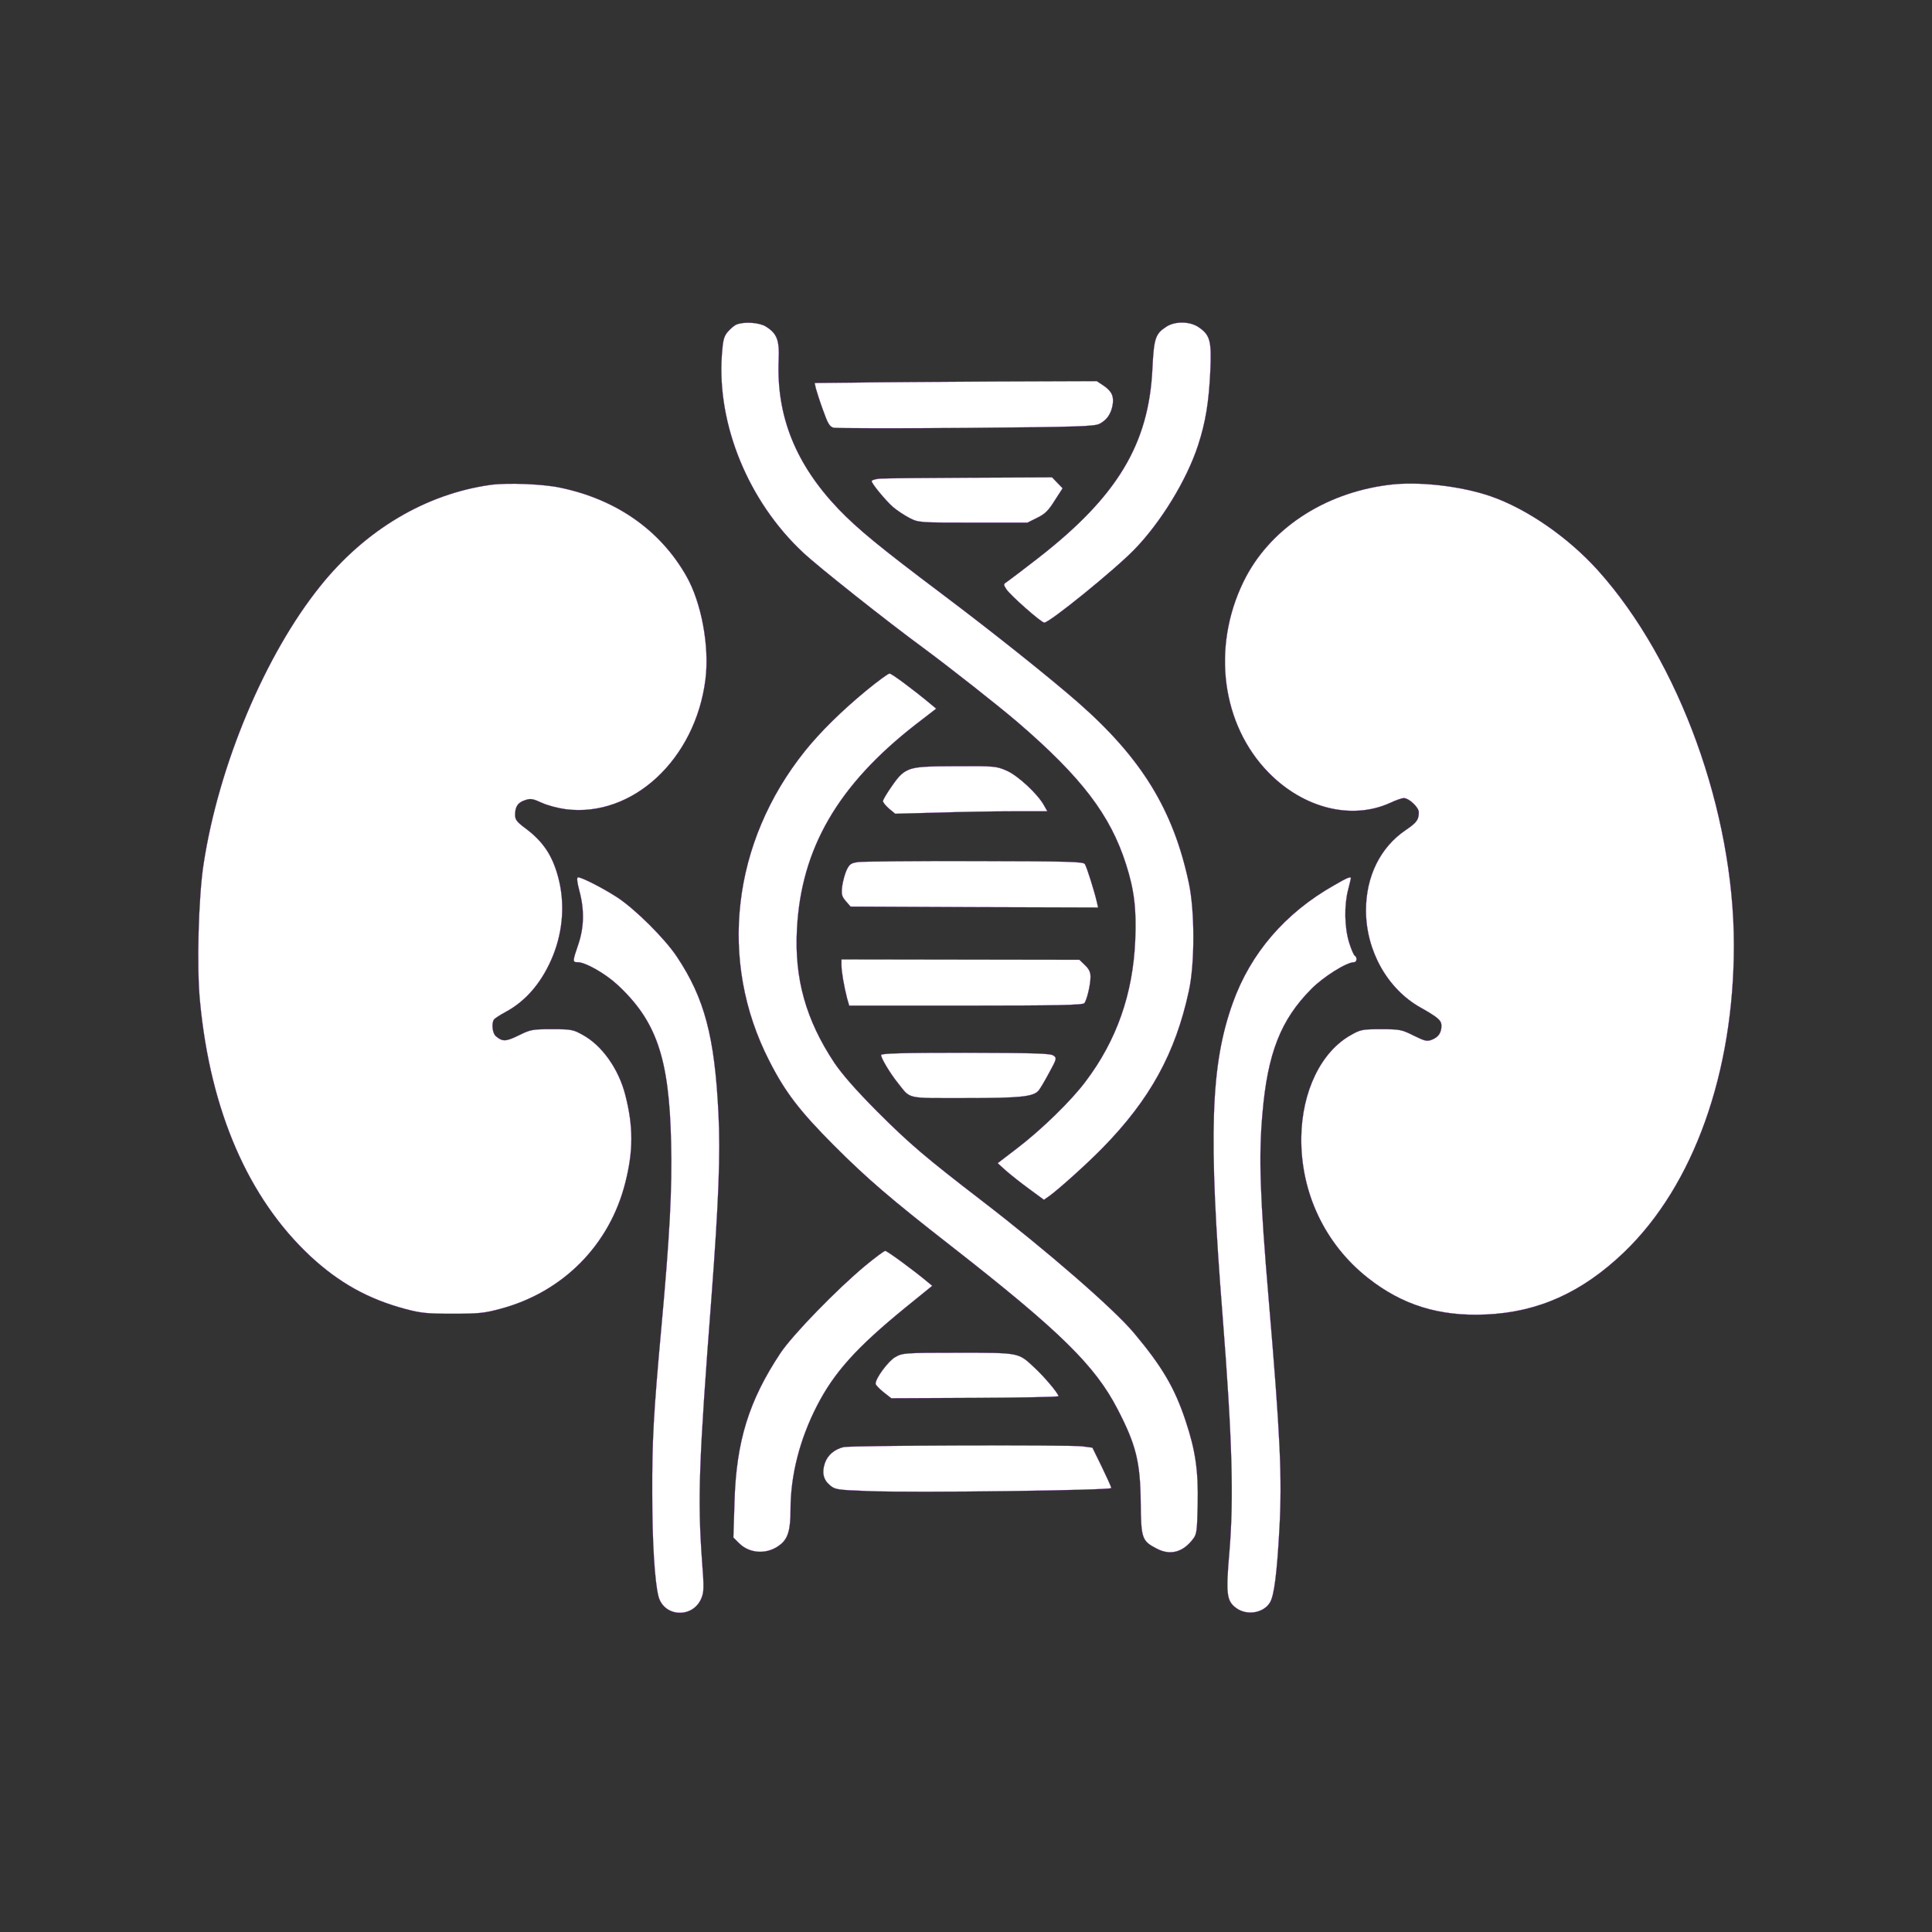
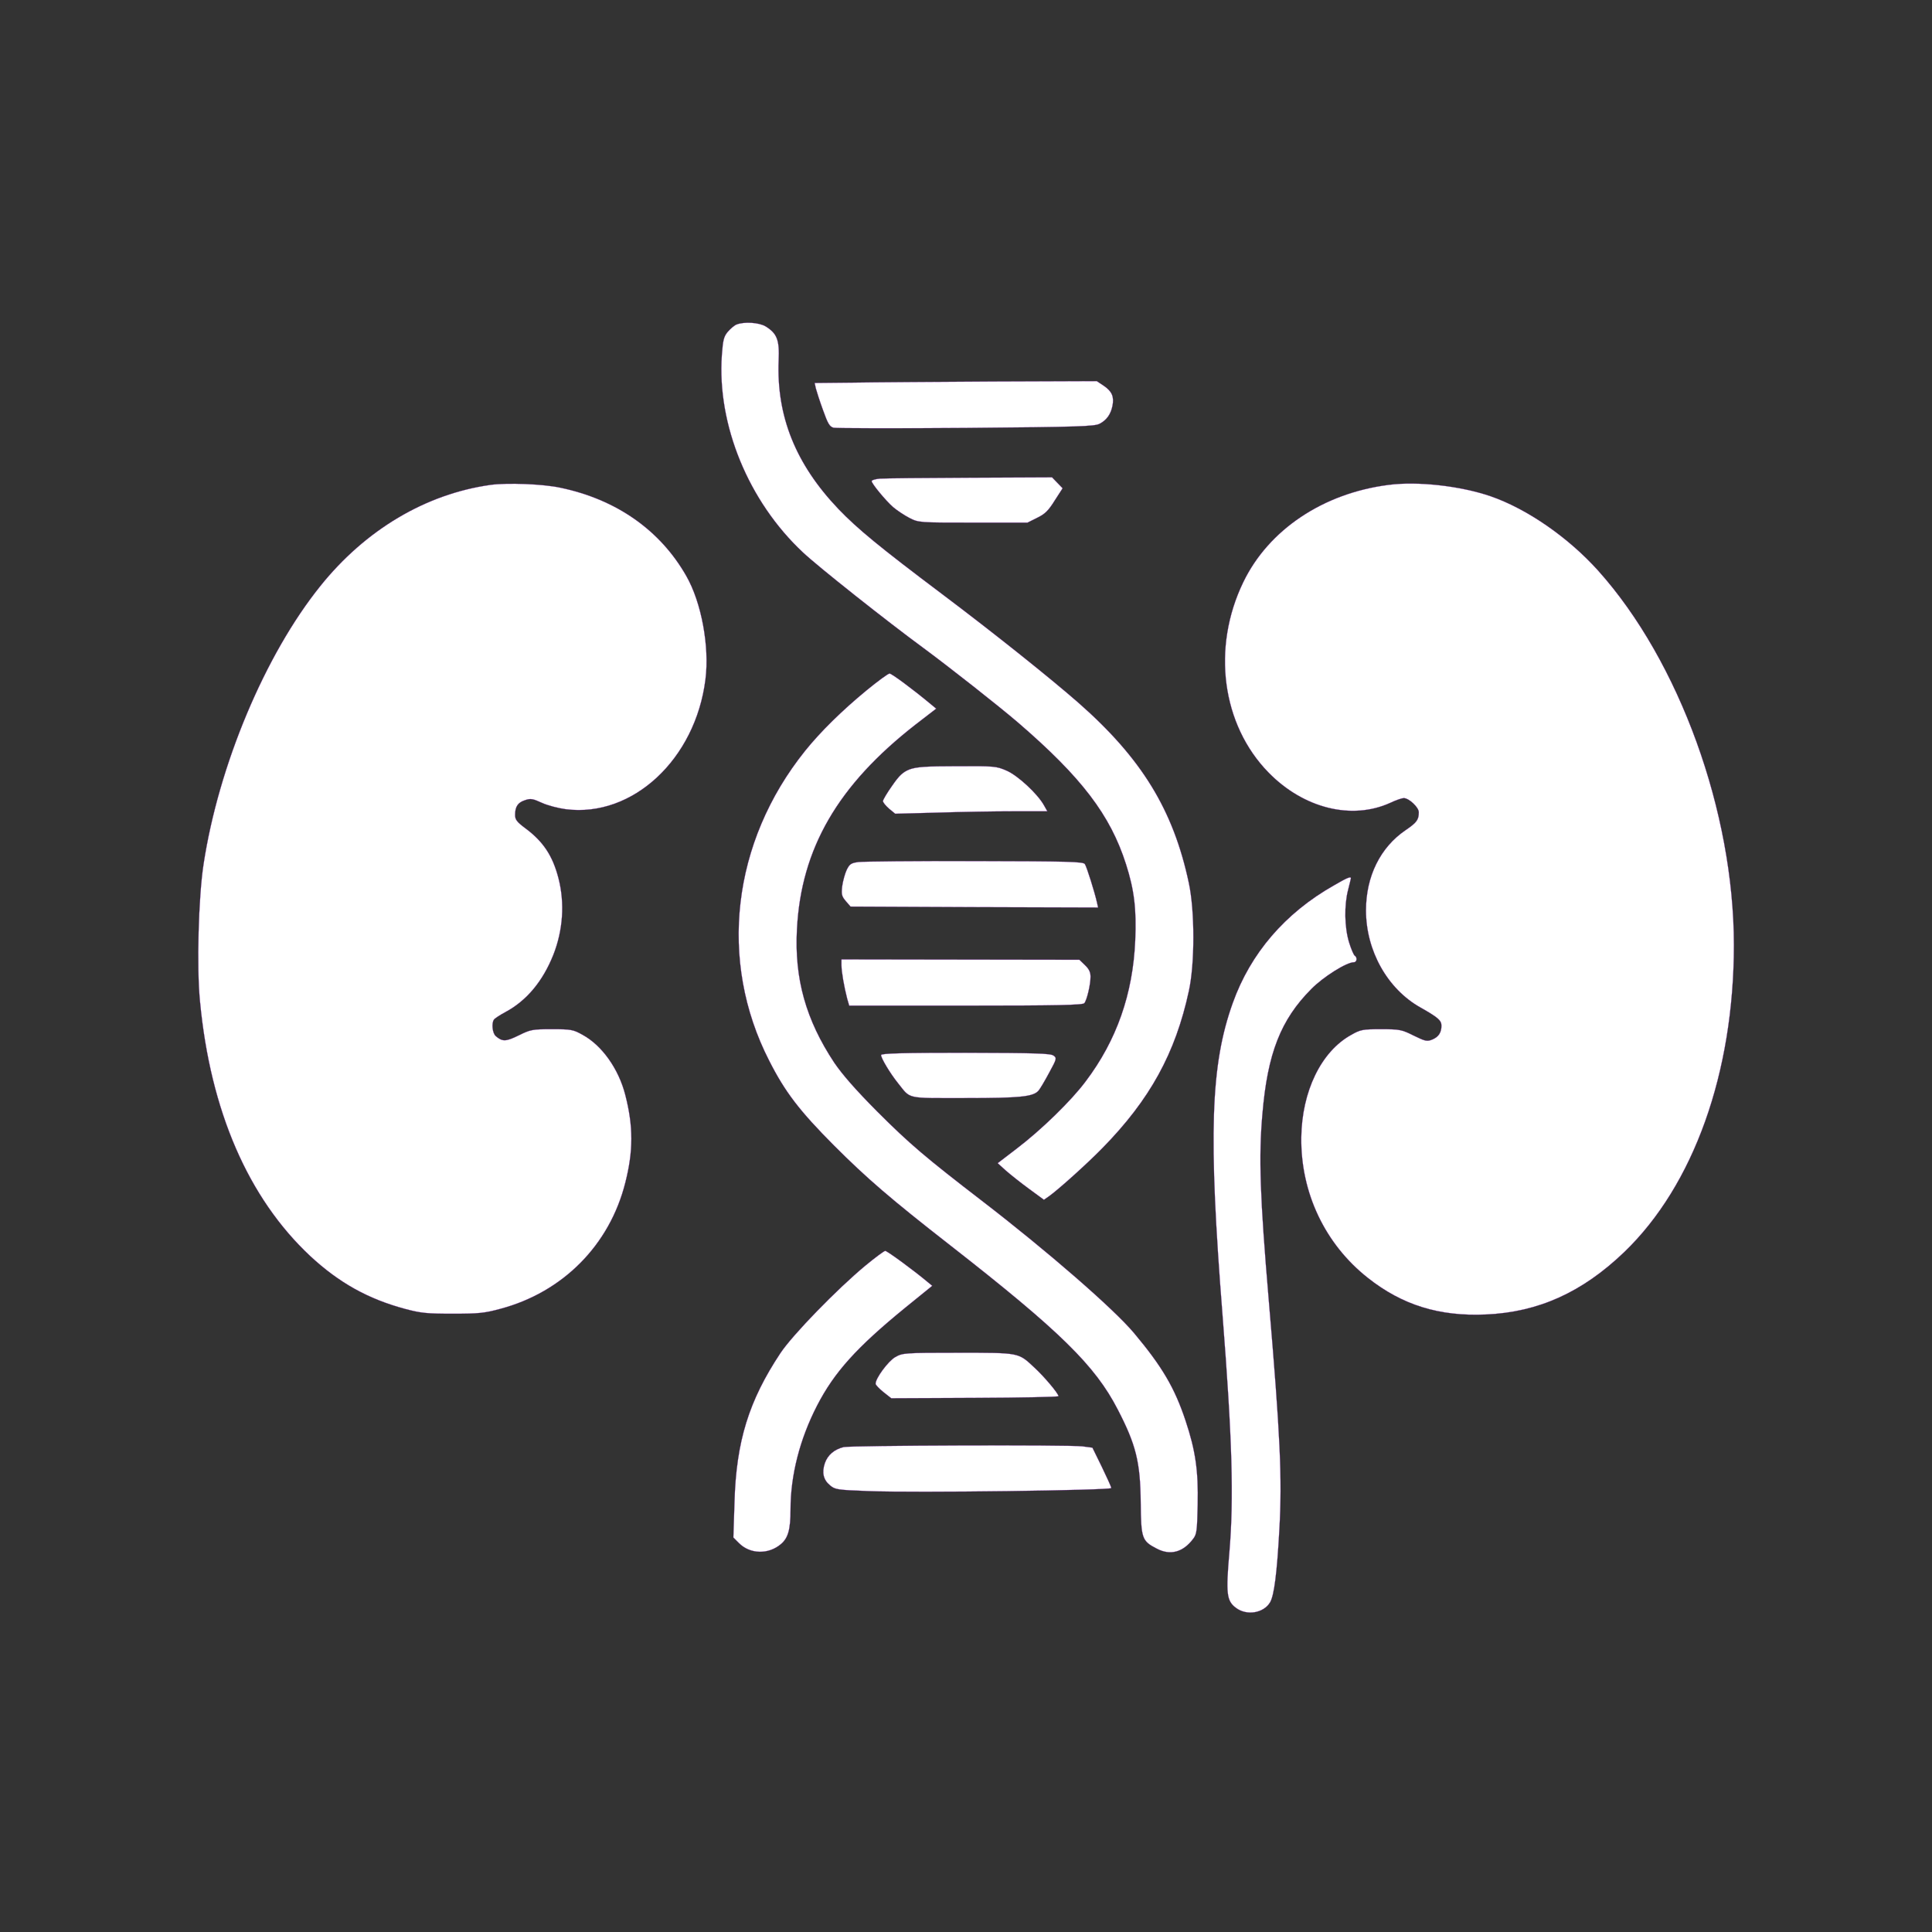
<svg xmlns="http://www.w3.org/2000/svg" version="1.0" width="1024pt" height="1024pt" viewBox="0 0 1024 1024" preserveAspectRatio="xMidYMid meet">
  <rect x="0" y="0" width="1024" height="1024" fill="#333333" stroke="none" />
  <g transform="translate(0,1024) scale(0.1,-0.1)" fill="#ffffff" stroke="#8B14C4">
    <path d="M3904 8520 c-11 -4 -32 -22 -46 -38 -22 -26 -26 -44 -32 -124 -26 -369 141 -776 430 -1046 78 -74 448 -367 639 -507 138 -102 396 -305 500 -394 338 -291 490 -491 573 -751 44 -137 56 -239 49 -404 -12 -283 -98 -530 -263 -748 -76 -102 -236 -258 -368 -358 l-98 -75 43 -39 c24 -21 79 -65 123 -97 l79 -58 26 18 c52 37 207 177 284 256 252 257 387 503 458 832 32 144 32 425 0 573 -82 387 -250 661 -586 956 -151 132 -445 367 -720 574 -335 252 -449 346 -551 452 -227 238 -329 492 -317 788 5 108 -9 143 -69 180 -35 21 -114 26 -154 10z" />
-     <path d="M6183 8509 c-59 -38 -67 -60 -75 -224 -19 -399 -186 -676 -603 -1001 -77 -60 -151 -116 -164 -125 -23 -15 -24 -16 -7 -42 23 -34 185 -177 201 -177 28 0 372 279 477 387 141 145 278 369 338 553 40 123 57 226 65 395 7 159 -1 190 -64 232 -45 30 -123 31 -168 2z" />
    <path d="M4516 8212 l-198 -2 6 -28 c4 -15 20 -66 38 -115 26 -73 35 -88 56 -94 14 -3 330 -4 702 -1 598 5 681 8 708 22 37 19 59 50 68 94 10 48 -2 77 -44 106 l-39 26 -549 -2 c-302 -2 -638 -4 -748 -6z" />
    <path d="M4663 7703 c-24 -2 -43 -8 -43 -13 0 -13 73 -102 114 -138 20 -17 59 -43 86 -57 49 -25 50 -25 338 -25 l288 0 52 26 c41 20 59 38 92 91 l42 65 -28 29 -28 29 -435 -2 c-240 -1 -455 -3 -478 -5z" />
    <path d="M2600 7670 c-343 -48 -663 -238 -902 -536 -293 -364 -539 -950 -619 -1474 -27 -175 -37 -547 -19 -727 55 -581 256 -1043 584 -1350 153 -142 307 -228 505 -281 83 -22 116 -25 251 -25 135 0 168 3 252 26 331 88 579 338 662 668 43 169 43 299 0 466 -35 137 -123 262 -226 318 -50 28 -60 30 -163 30 -104 0 -113 -2 -176 -33 -67 -33 -86 -34 -121 -4 -18 15 -24 68 -10 88 4 6 31 24 61 40 112 60 198 163 254 304 51 130 61 273 27 405 -31 120 -81 195 -177 266 -44 33 -53 45 -53 70 0 44 15 66 53 78 29 10 41 8 89 -14 30 -14 88 -29 127 -34 354 -45 687 265 740 688 22 174 -21 408 -102 549 -138 242 -370 405 -667 467 -92 20 -282 27 -370 15z" />
    <path d="M7360 7670 c-347 -44 -636 -238 -770 -515 -169 -349 -114 -757 134 -1010 186 -190 441 -253 645 -160 29 14 62 25 71 25 28 0 80 -49 80 -75 0 -40 -11 -55 -70 -95 -134 -91 -210 -245 -210 -425 0 -214 114 -417 289 -515 92 -52 111 -68 111 -96 0 -37 -15 -60 -49 -74 -27 -11 -37 -9 -98 21 -64 32 -74 34 -173 34 -98 0 -109 -2 -158 -30 -160 -88 -262 -300 -265 -545 -3 -292 126 -564 353 -743 182 -144 378 -205 625 -194 278 12 511 117 734 331 368 354 581 951 581 1627 0 706 -289 1504 -719 1984 -158 176 -377 328 -571 395 -161 55 -386 80 -540 60z" />
    <path d="M4593 6581 c-129 -106 -244 -219 -326 -321 -388 -484 -461 -1113 -190 -1642 84 -166 161 -266 343 -449 175 -175 299 -282 617 -530 580 -453 767 -636 887 -869 97 -187 120 -279 122 -493 2 -192 6 -204 85 -245 72 -38 140 -19 193 52 19 24 21 44 24 181 4 180 -12 288 -64 444 -58 175 -124 287 -273 465 -107 128 -459 434 -806 701 -299 230 -383 301 -556 474 -116 117 -183 194 -227 258 -151 228 -212 446 -198 708 22 428 217 764 629 1085 l109 84 -29 24 c-96 80 -207 162 -218 162 -8 0 -62 -40 -122 -89z" />
    <path d="M4821 6162 c-35 -14 -54 -31 -92 -86 -27 -38 -49 -75 -49 -82 0 -7 15 -25 32 -40 l33 -27 225 6 c124 4 305 7 403 7 l178 0 -18 32 c-34 61 -138 157 -197 183 -55 24 -64 25 -264 24 -168 0 -215 -4 -251 -17z" />
    <path d="M4550 5671 c-39 -5 -47 -11 -62 -41 -9 -19 -20 -58 -24 -86 -5 -45 -3 -54 19 -80 l25 -29 656 -3 656 -2 -6 27 c-12 54 -54 188 -64 203 -8 13 -85 15 -582 16 -315 1 -593 -2 -618 -5z" />
-     <path d="M3071 5518 c27 -101 25 -193 -6 -284 -31 -91 -31 -94 -2 -94 40 0 145 -60 208 -118 209 -193 276 -390 286 -837 6 -246 -7 -493 -52 -985 -41 -451 -49 -596 -48 -875 0 -256 13 -467 33 -546 29 -110 182 -118 227 -11 14 33 15 56 4 197 -24 330 -17 528 50 1400 38 505 48 760 37 972 -20 409 -74 613 -221 833 -64 96 -221 252 -316 314 -74 48 -187 106 -207 106 -8 0 -6 -23 7 -72z" />
    <path d="M7068 5546 c-257 -146 -440 -359 -534 -622 -118 -329 -130 -697 -54 -1659 51 -649 60 -966 36 -1252 -19 -219 -15 -258 35 -295 57 -43 147 -28 181 30 21 37 36 150 49 387 15 270 5 493 -56 1210 -47 553 -54 763 -34 990 27 322 97 500 259 663 64 65 187 142 226 142 16 0 19 26 4 35 -5 3 -19 35 -30 71 -24 80 -26 195 -5 277 8 32 15 60 15 62 0 11 -20 3 -92 -39z" />
    <path d="M4460 5124 c0 -34 14 -114 30 -176 l11 -38 618 0 c483 0 621 3 628 13 14 17 33 99 33 140 0 24 -8 41 -29 61 l-30 29 -630 1 -631 1 0 -31z" />
    <path d="M4670 4648 c0 -17 48 -97 89 -148 70 -87 37 -80 357 -80 291 0 359 7 388 39 8 9 33 51 56 94 41 75 42 79 24 92 -16 12 -97 14 -466 15 -334 0 -448 -3 -448 -12z" />
    <path d="M4588 3533 c-151 -125 -386 -367 -451 -464 -168 -253 -235 -469 -244 -791 l-6 -187 30 -30 c59 -59 156 -61 222 -5 38 32 51 77 51 184 0 181 49 372 140 549 92 179 211 310 468 520 l143 116 -28 23 c-73 61 -211 162 -221 162 -6 0 -53 -35 -104 -77z" />
    <path d="M4745 3047 c-37 -21 -106 -114 -104 -142 0 -5 19 -25 41 -43 l42 -33 443 2 c244 1 443 5 443 9 0 14 -75 103 -127 151 -87 81 -75 79 -405 79 -286 0 -294 -1 -333 -23z" />
    <path d="M4471 2570 c-49 -12 -84 -42 -99 -85 -17 -50 -8 -89 28 -118 26 -22 38 -24 201 -30 246 -10 1289 4 1289 16 0 6 -23 56 -50 112 l-50 102 -53 7 c-76 9 -1226 5 -1266 -4z" />
  </g>
</svg>